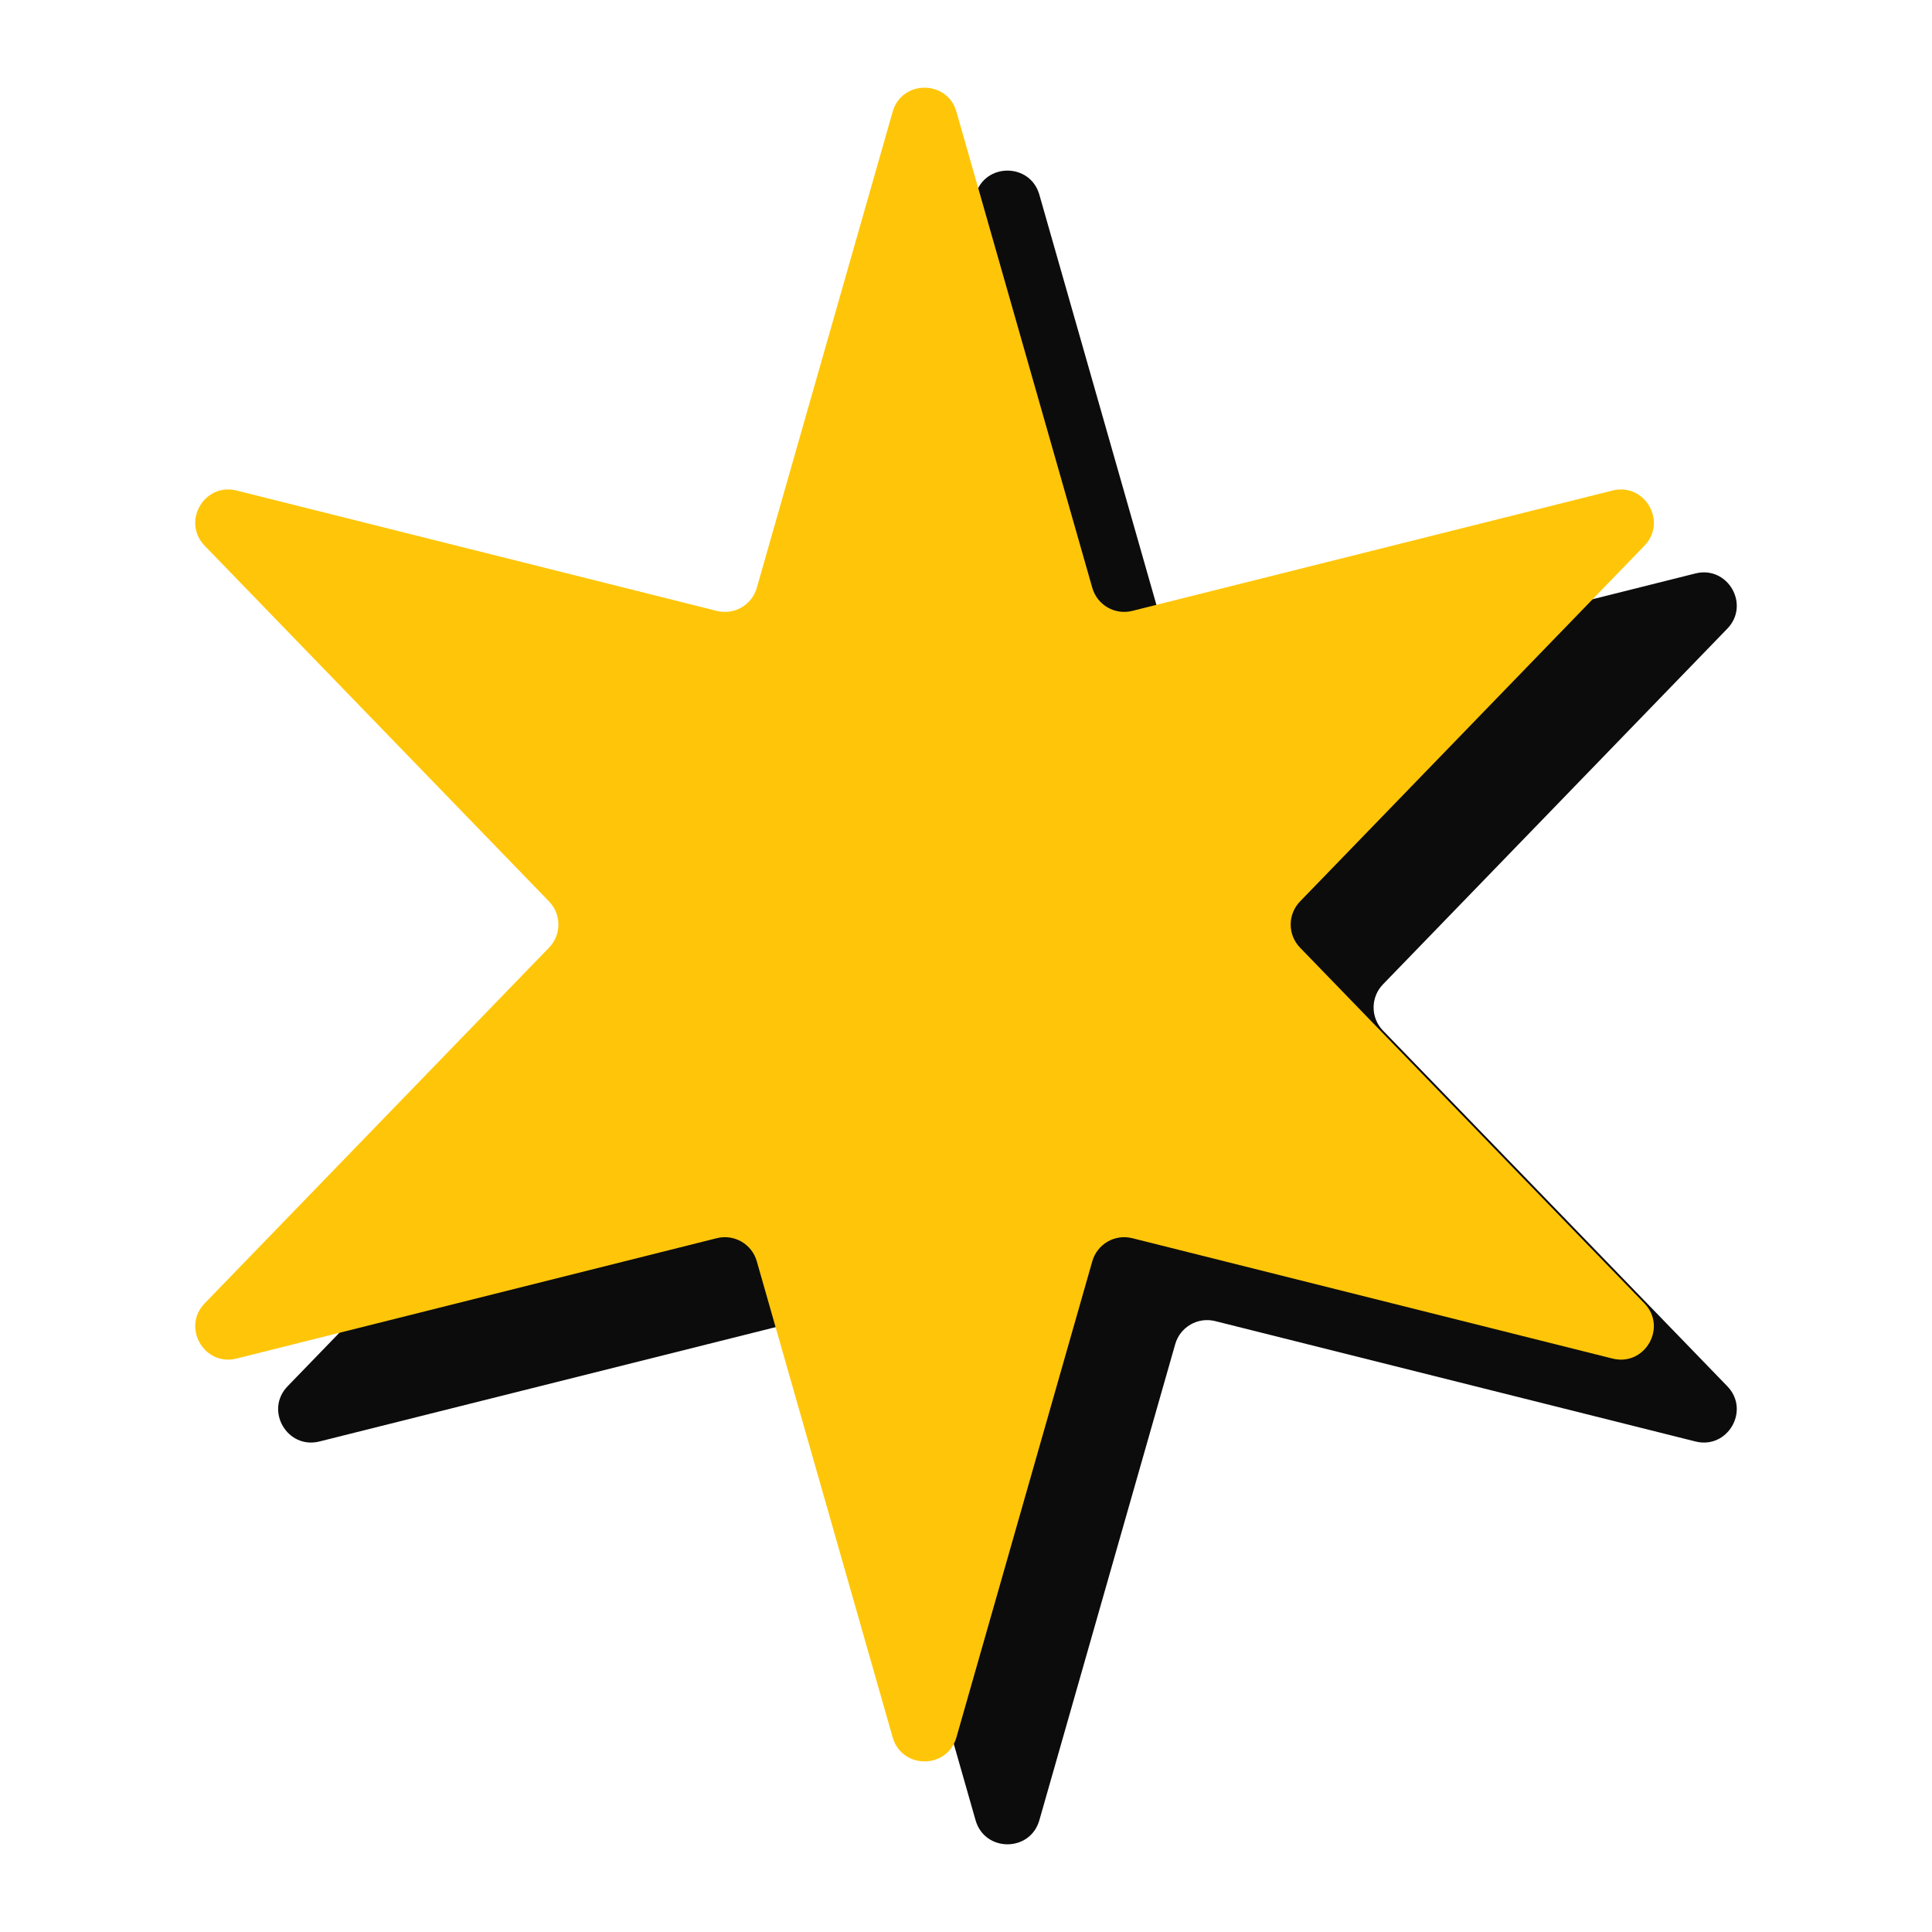
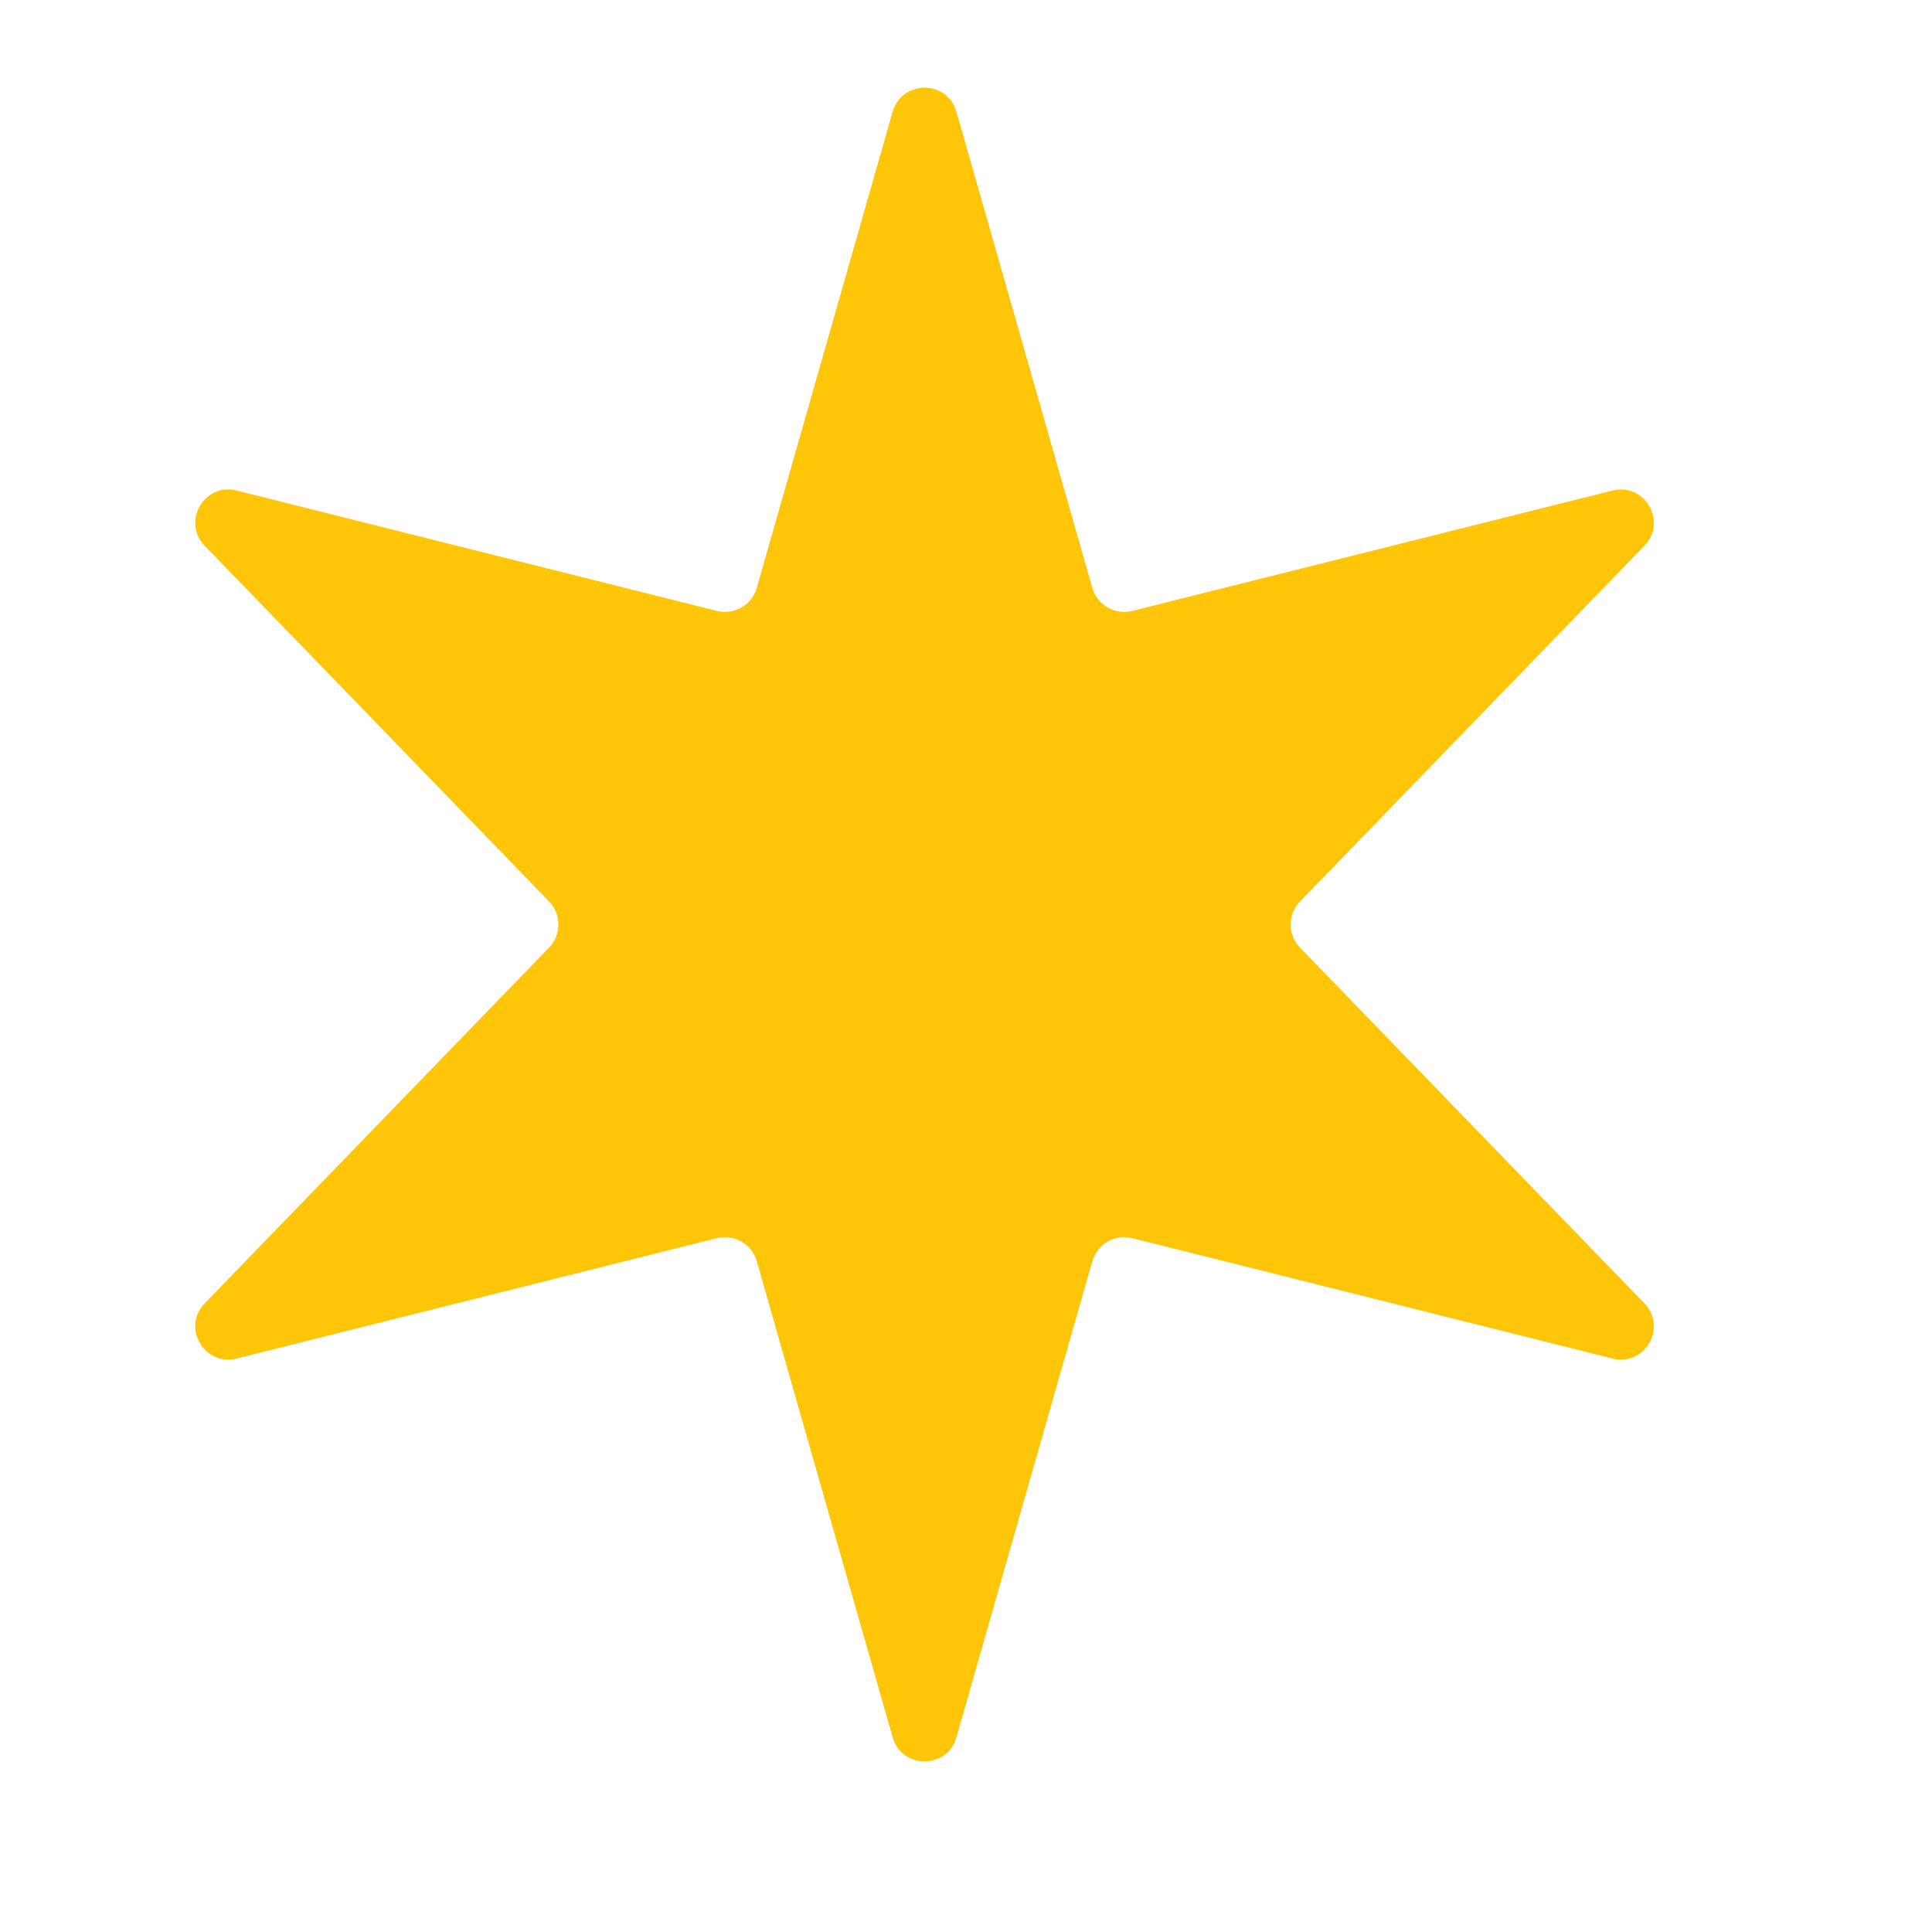
<svg xmlns="http://www.w3.org/2000/svg" fill="none" height="100%" overflow="visible" preserveAspectRatio="none" style="display: block;" viewBox="0 0 148 148" width="100%">
  <g id="Star">
-     <path d="M74.733 14.913C75.434 12.455 78.918 12.455 79.619 14.913L90.027 51.383C90.403 52.701 91.758 53.483 93.088 53.15L129.876 43.929C132.355 43.307 134.097 46.324 132.319 48.16L105.939 75.409C104.986 76.394 104.986 77.958 105.939 78.943L132.319 106.192C134.097 108.028 132.355 111.045 129.876 110.423L93.088 101.202C91.758 100.869 90.403 101.651 90.027 102.969L79.619 139.439C78.918 141.897 75.434 141.897 74.733 139.439L64.325 102.969C63.949 101.651 62.594 100.869 61.264 101.202L24.476 110.423C21.997 111.045 20.255 108.028 22.033 106.192L48.413 78.943C49.366 77.958 49.366 76.394 48.413 75.409L22.033 48.16C20.255 46.324 21.997 43.307 24.476 43.929L61.264 53.15C62.594 53.483 63.949 52.701 64.325 51.383L74.733 14.913Z" fill="#0C0C0C" id="Star 1" />
    <path d="M68.381 8.561C69.082 6.103 72.566 6.103 73.267 8.561L83.675 45.031C84.052 46.349 85.406 47.131 86.736 46.798L123.524 37.577C126.003 36.955 127.745 39.972 125.967 41.809L99.587 69.057C98.634 70.042 98.634 71.606 99.587 72.591L125.967 99.84C127.745 101.676 126.003 104.693 123.524 104.071L86.736 94.85C85.406 94.517 84.052 95.299 83.675 96.617L73.267 133.087C72.566 135.545 69.082 135.545 68.381 133.087L57.973 96.617C57.597 95.299 56.242 94.517 54.912 94.85L18.124 104.071C15.645 104.693 13.903 101.676 15.681 99.84L42.061 72.591C43.014 71.606 43.014 70.042 42.061 69.057L15.681 41.809C13.903 39.972 15.645 36.955 18.124 37.577L54.912 46.798C56.242 47.131 57.597 46.349 57.973 45.031L68.381 8.561Z" fill="#FFC609" id="Star 2" />
  </g>
</svg>